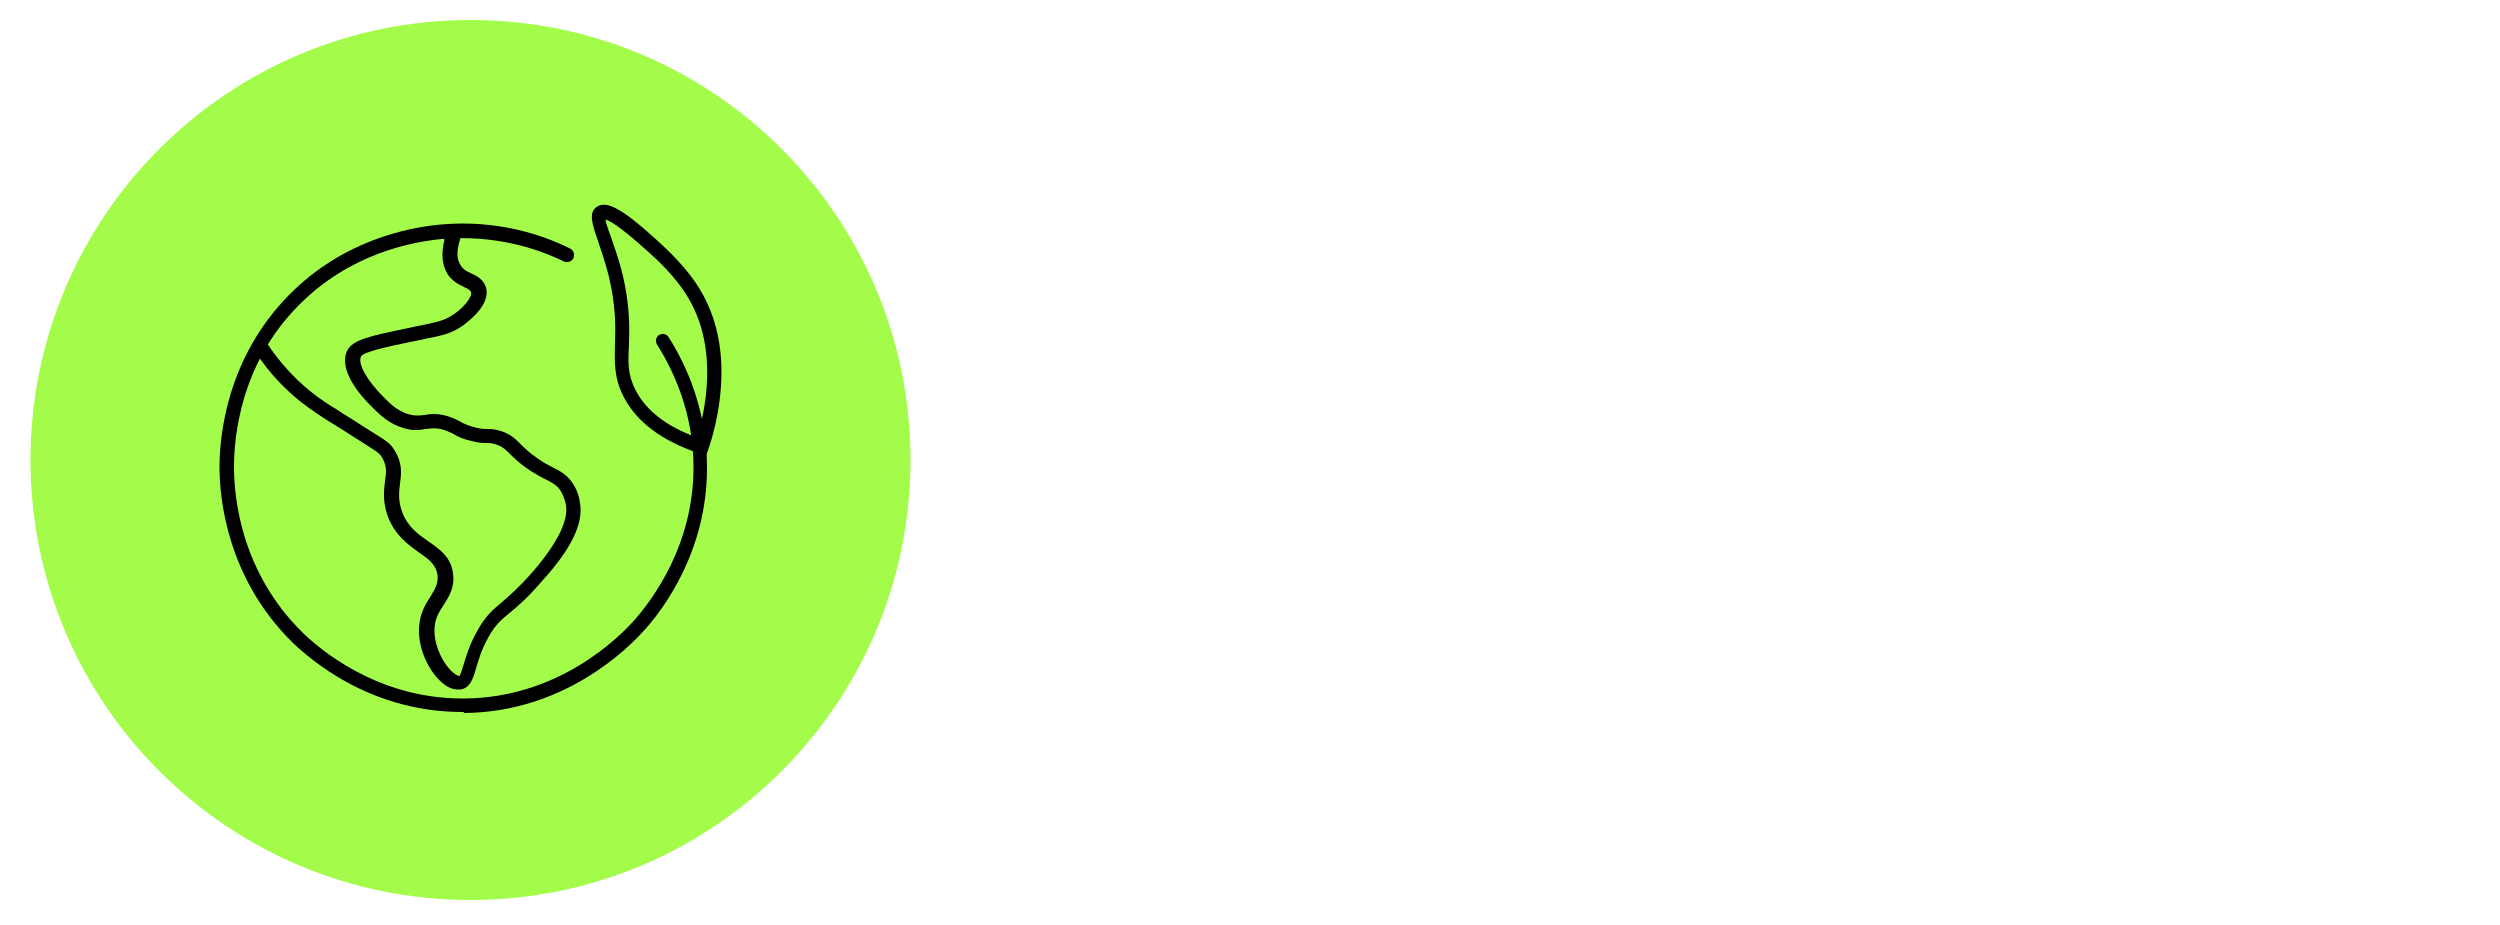
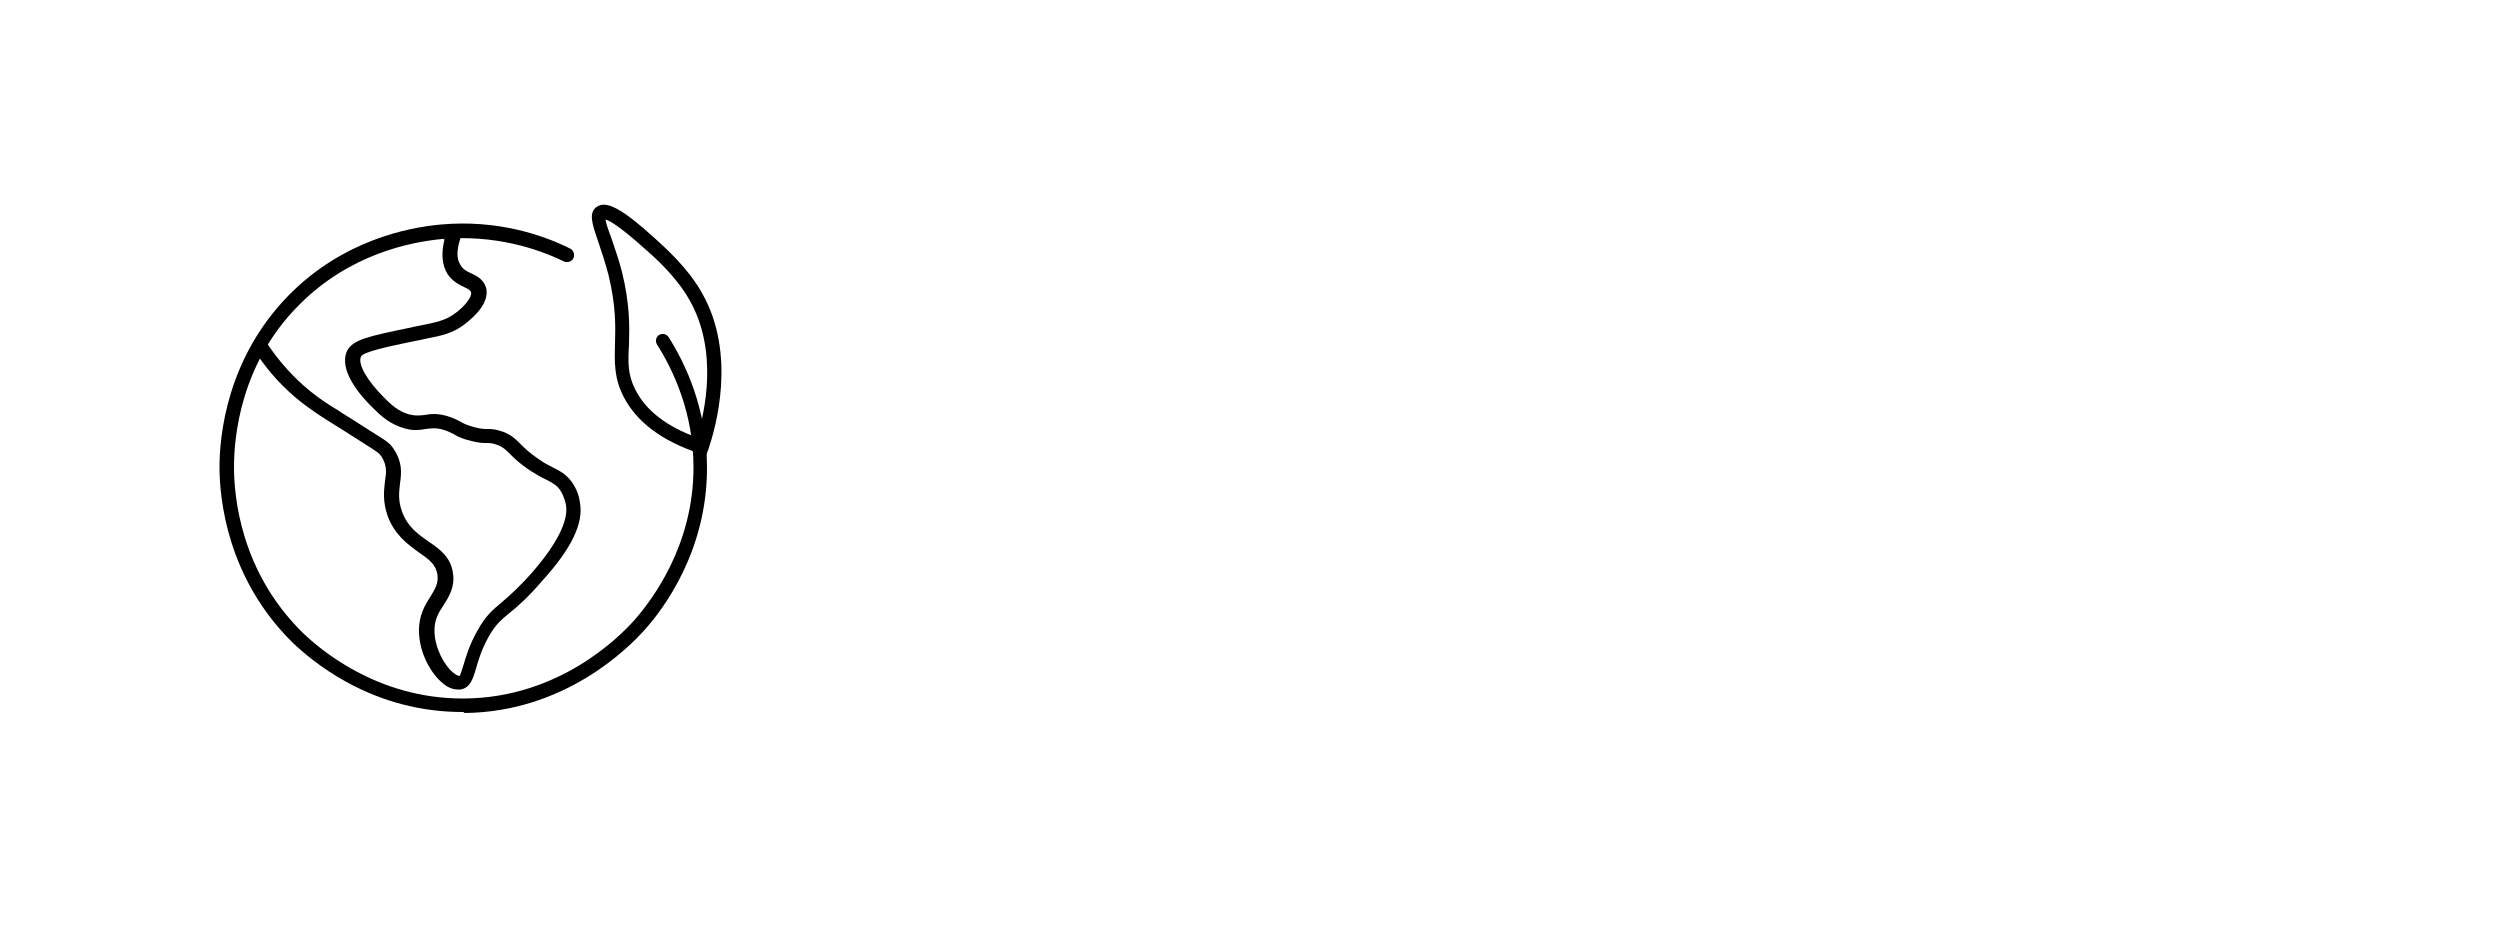
<svg xmlns="http://www.w3.org/2000/svg" version="1.1" id="Lager_1" x="0px" y="0px" viewBox="0 0 500 185" style="enable-background:new 0 0 500 185;" xml:space="preserve">
  <style type="text/css">
	.st0{fill:#A3FC49;}
</style>
  <g>
-     <path class="st0" d="M94.1,180c48.6,0,88-39.4,88-88s-39.4-88-88-88s-88,39.4-88,88S45.5,180,94.1,180" />
    <g>
      <path d="M116,100.6c-0.1-0.9-0.4-2.2-1.3-3.7c-1.2-1.9-2.5-2.6-4.1-3.4c-0.8-0.4-1.8-0.9-2.9-1.7c-1.8-1.2-2.8-2.2-3.6-3    c-1.1-1.1-2.1-2.1-4.3-2.7c-1-0.3-1.7-0.3-2.3-0.3c-0.6,0-1.2,0-2.4-0.3c-1.5-0.4-2.2-0.7-2.9-1.1c-0.7-0.4-1.5-0.8-2.8-1.2    c-2.1-0.6-3.4-0.4-4.5-0.2c-1,0.1-1.7,0.2-3-0.1c-2.3-0.6-3.8-2.1-5.1-3.4c-3.4-3.4-5.3-6.7-4.6-8.2c0.4-0.9,5.4-2,10.3-3    c0.9-0.2,1.7-0.3,2.4-0.5c3.6-0.7,5.4-1.1,7.7-2.7c0.9-0.7,5.6-4.1,4.6-7.6c-0.5-1.6-1.8-2.3-2.9-2.8c-0.9-0.4-1.7-0.8-2.2-1.7    c-0.9-1.3-0.8-3.4,0.3-6.2c0,0,0-0.1,0.1-0.1l0.5-1.3L90.2,47l-1.5,0.9c0.1,0,0.1,0,0.2,0c-0.7,2.8-0.5,5.1,0.6,6.9    c1,1.5,2.3,2.1,3.3,2.6c0.9,0.4,1.3,0.7,1.4,1c0.3,0.9-1.3,3-3.5,4.5c-1.8,1.2-3.2,1.5-6.6,2.2c-0.7,0.1-1.5,0.3-2.4,0.5    c-7.7,1.6-11.2,2.3-12.3,4.6c-1.7,3.8,2.5,8.8,5.2,11.4c1.5,1.5,3.4,3.3,6.4,4.1c1.8,0.5,3,0.3,4.1,0.1c1-0.1,1.9-0.3,3.4,0.1    c1,0.3,1.6,0.6,2.2,0.9c0.8,0.5,1.8,1,3.6,1.4c1.5,0.4,2.3,0.4,3,0.4c0.5,0,0.9,0,1.6,0.2c1.4,0.4,2,0.9,3,1.9    c0.9,0.9,2,2,4.1,3.4c1.3,0.8,2.3,1.4,3.2,1.8c1.5,0.8,2.3,1.2,3,2.4c0.7,1.2,0.9,2.3,1,2.7c0.5,3.1-1.7,7.6-6.6,13.3    c-2.9,3.3-4.8,4.9-6.3,6.2c-1.8,1.5-3.2,2.7-4.8,5.6c-1.6,2.8-2.3,5.2-2.8,6.9c-0.3,0.9-0.6,2-0.8,2.2c-0.1,0-0.6-0.1-1.3-0.7    c-1.7-1.4-3.6-4.8-3.7-8.1c-0.1-2.5,0.9-4,1.9-5.5c1-1.6,2.2-3.5,1.8-6.2c-0.4-3.3-2.7-4.9-4.9-6.4c-2-1.4-4.2-2.9-5.3-6    c-0.8-2.2-0.6-3.9-0.4-5.6c0.3-2.1,0.5-4.2-1.2-6.8c-0.8-1.3-1.5-1.7-4.7-3.7c-1.1-0.7-2.5-1.6-4.4-2.8c-0.8-0.5-1.5-0.9-2.2-1.4    c-1.8-1.1-3.4-2.1-5.5-3.8c-3.2-2.6-6.1-5.8-8.5-9.4c0,0,0,0,0,0l-0.6-0.4l-1.6,2.3c2.5,3.8,5.5,7,8.9,9.7c2.2,1.7,3.9,2.8,5.8,4    c0.7,0.4,1.4,0.9,2.1,1.3c1.9,1.2,3.3,2.1,4.4,2.8c3,1.9,3.3,2.1,3.8,2.8c1.1,1.8,1,3.1,0.7,4.9c-0.2,1.8-0.5,4,0.5,6.9    c1.4,3.9,4.1,5.8,6.3,7.4c2.2,1.5,3.4,2.5,3.7,4.5c0.2,1.7-0.5,2.8-1.4,4.3c-1.1,1.7-2.4,3.8-2.3,7.1c0.1,4.4,2.5,8.4,4.7,10.2    c1,0.9,2.1,1.3,3.1,1.3c0.2,0,0.3,0,0.5,0c1.9-0.3,2.5-2.1,3.1-4.2c0.5-1.7,1.1-3.8,2.5-6.3c1.4-2.5,2.5-3.4,4.2-4.8    c1.6-1.3,3.6-3,6.6-6.5C114.4,109.6,116.7,104.6,116,100.6z" />
    </g>
    <g>
      <path d="M92.5,142.4c-8.1,0-15.9-2-23.2-6c-5.1-2.8-8.7-5.9-10.8-7.9c-13.1-12.9-14.6-28.8-14.6-35.1c0-6.1,1.4-21.8,14-34.5    c10.7-10.8,23.6-13.4,30.3-14c11.1-1,20.2,2,25.8,4.8c0.7,0.3,1,1.2,0.7,1.9c-0.3,0.7-1.2,1-1.9,0.7c-5.3-2.6-13.9-5.4-24.4-4.5    c-6.3,0.6-18.5,3-28.6,13.2C48,72.8,46.8,87.6,46.8,93.4c0,5.9,1.3,20.9,13.7,33.1c3.2,3.1,14.7,13.2,32,13.2c0.2,0,0.3,0,0.5,0    c18.7-0.2,30.7-12.1,33.9-15.7c3.5-4,11.8-14.9,11.8-30.5c0-10.9-4-19.4-7.3-24.6c-0.4-0.7-0.2-1.5,0.4-1.9    c0.7-0.4,1.5-0.2,1.9,0.4c3.5,5.5,7.7,14.5,7.7,26.2c0,16.6-8.7,28.2-12.5,32.4c-3.4,3.8-16.1,16.4-36,16.6    C92.8,142.4,92.6,142.4,92.5,142.4z" />
    </g>
    <g>
      <path d="M141.2,91.1l-1.3-0.4c-7.5-2.5-12.6-6.3-15.2-11.4l0,0c-1.9-3.7-1.8-6.9-1.7-10.5c0.1-3.6,0.2-7.6-1.3-13.8    c-0.7-2.7-1.5-5-2.1-6.8c-1.2-3.5-1.9-5.6-0.3-6.8c1.9-1.4,5.1,0.3,11.6,6.2c2.3,2.1,6.7,6,9.5,11c7,12.3,2.7,27,1.3,31.2    L141.2,91.1z M127.1,78c2.1,4.1,6.2,7.3,12.3,9.5c1.6-5.1,4.3-17.3-1.5-27.5c-2.6-4.6-6.7-8.3-9-10.3c-4.9-4.4-7-5.6-7.8-5.8    c0.1,0.8,0.6,2.2,1.1,3.5c0.6,1.9,1.5,4.2,2.2,7c1.6,6.5,1.5,11,1.4,14.5C125.6,72.4,125.5,74.9,127.1,78L127.1,78z" />
    </g>
    <path d="M90.2,47l2.5-1.4l-0.5,1.3c0,0,0,0.1-0.1,0.1H90.2z" />
  </g>
</svg>